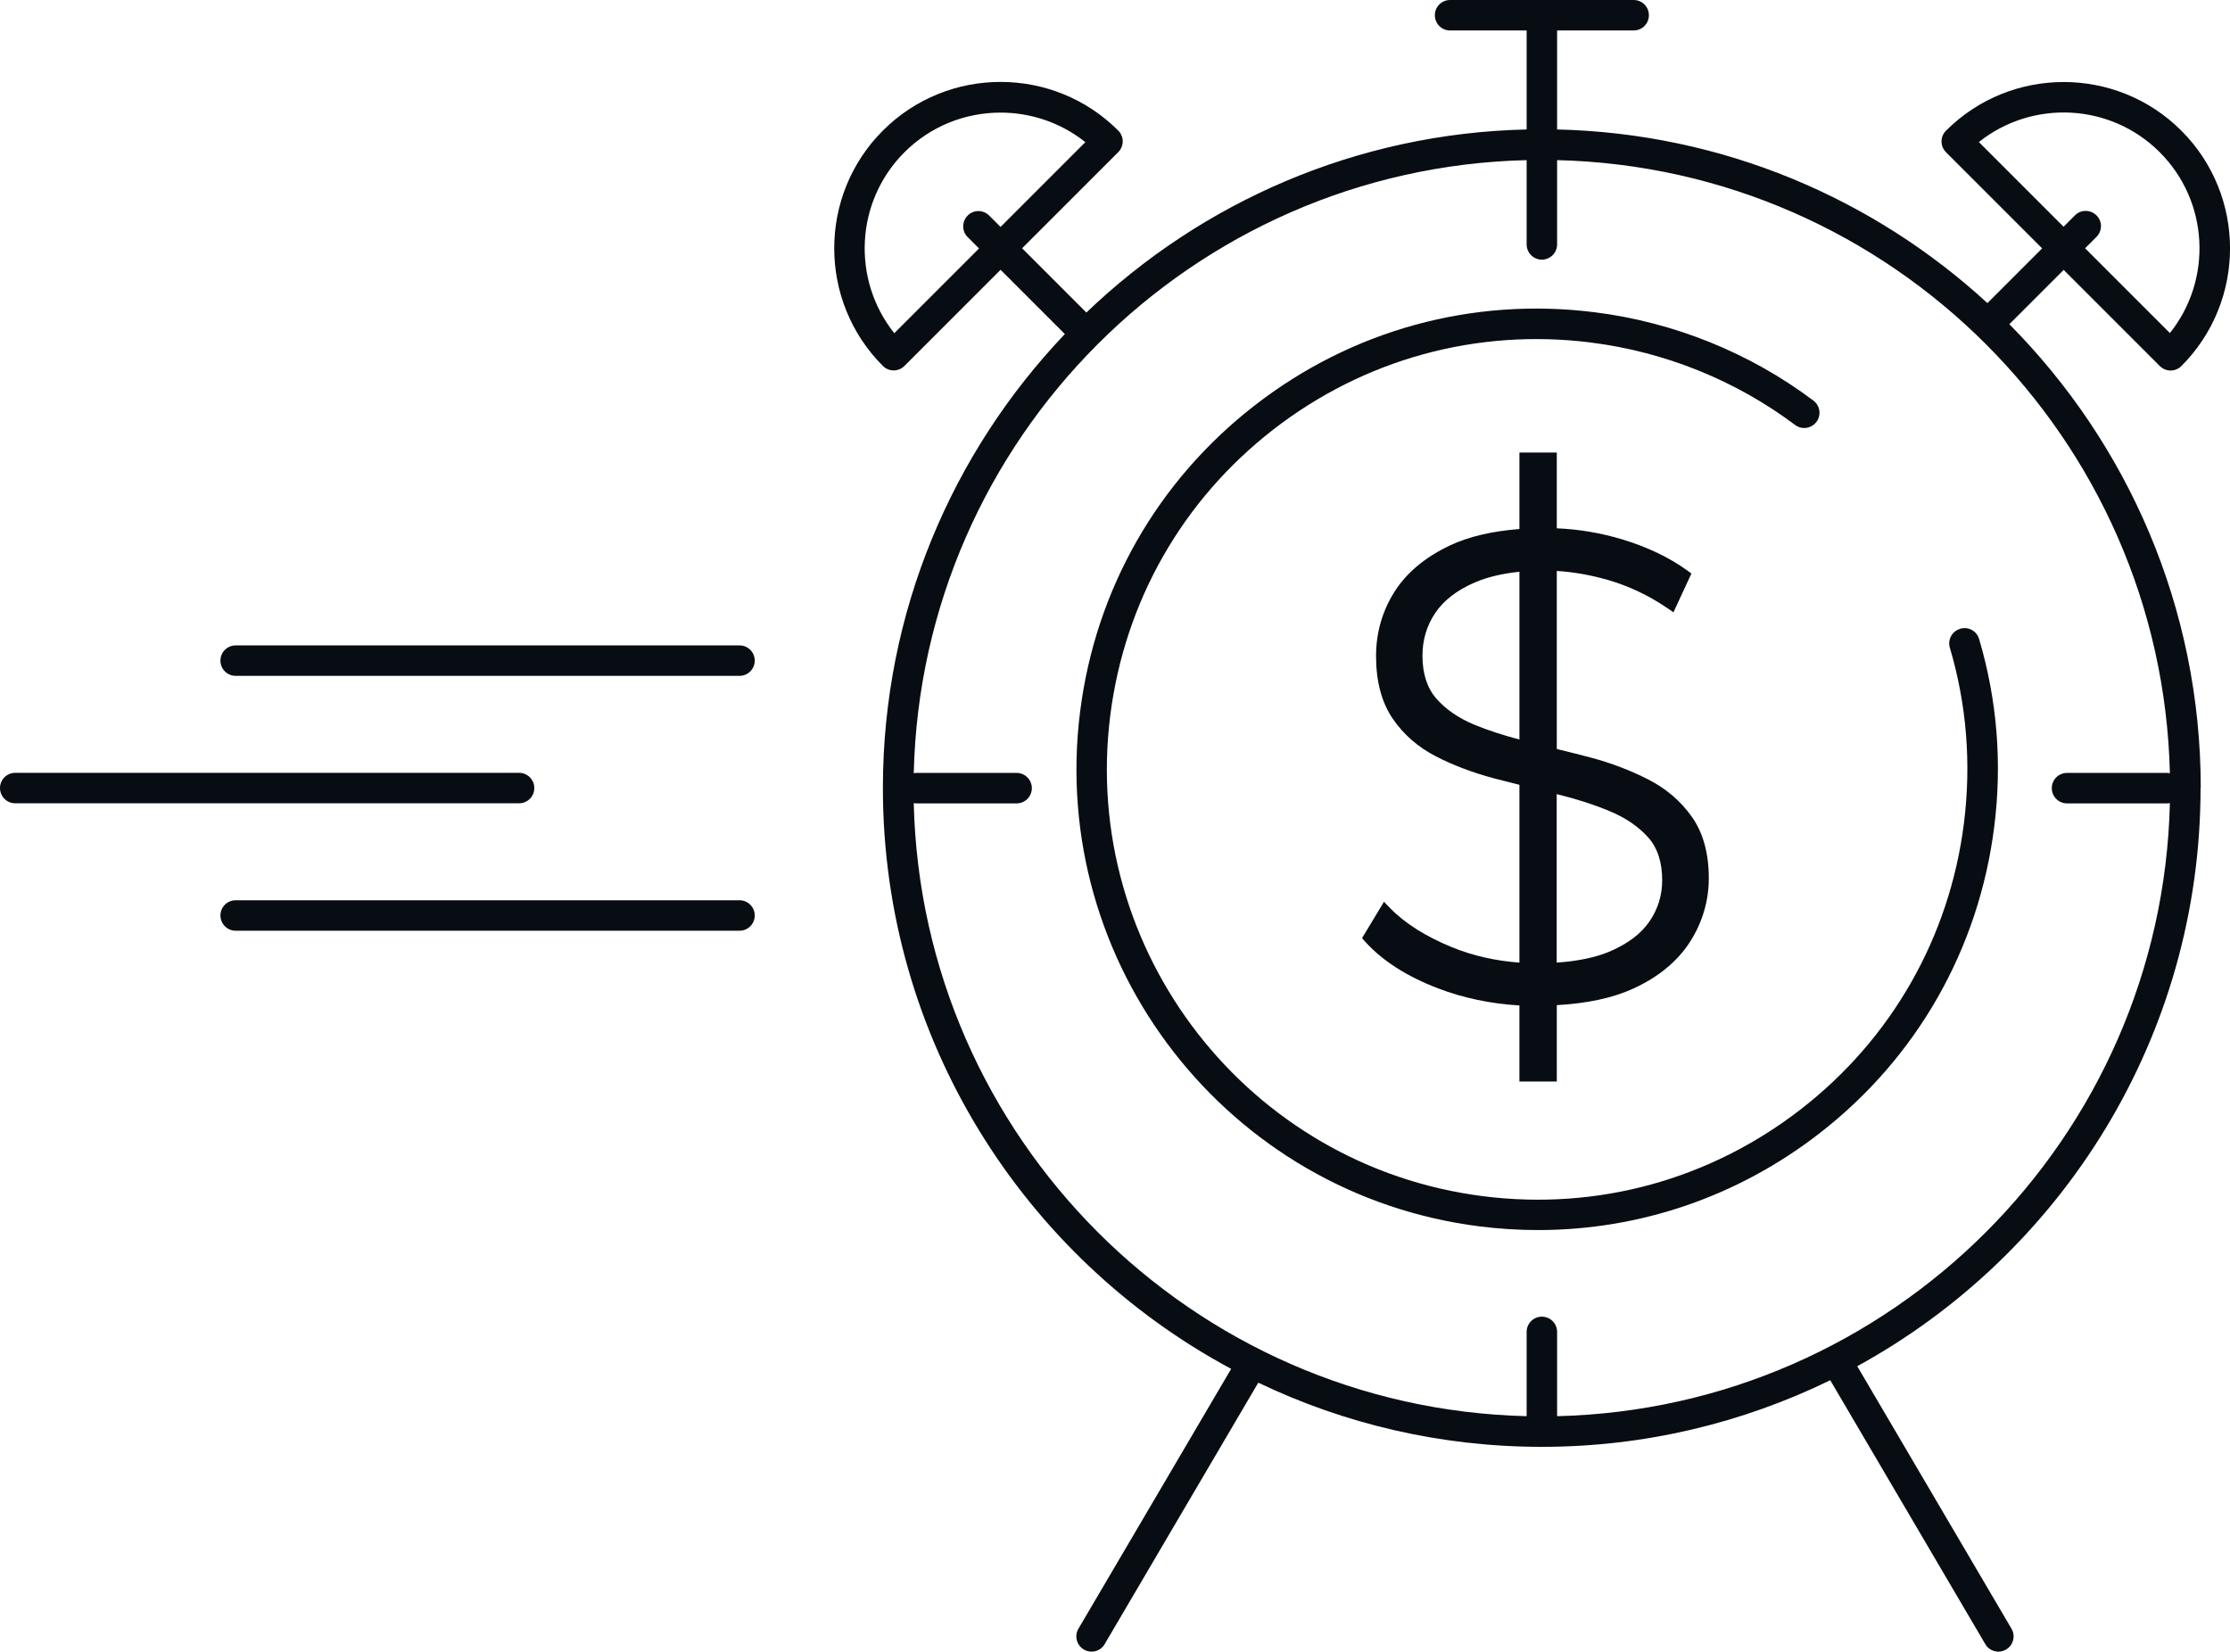
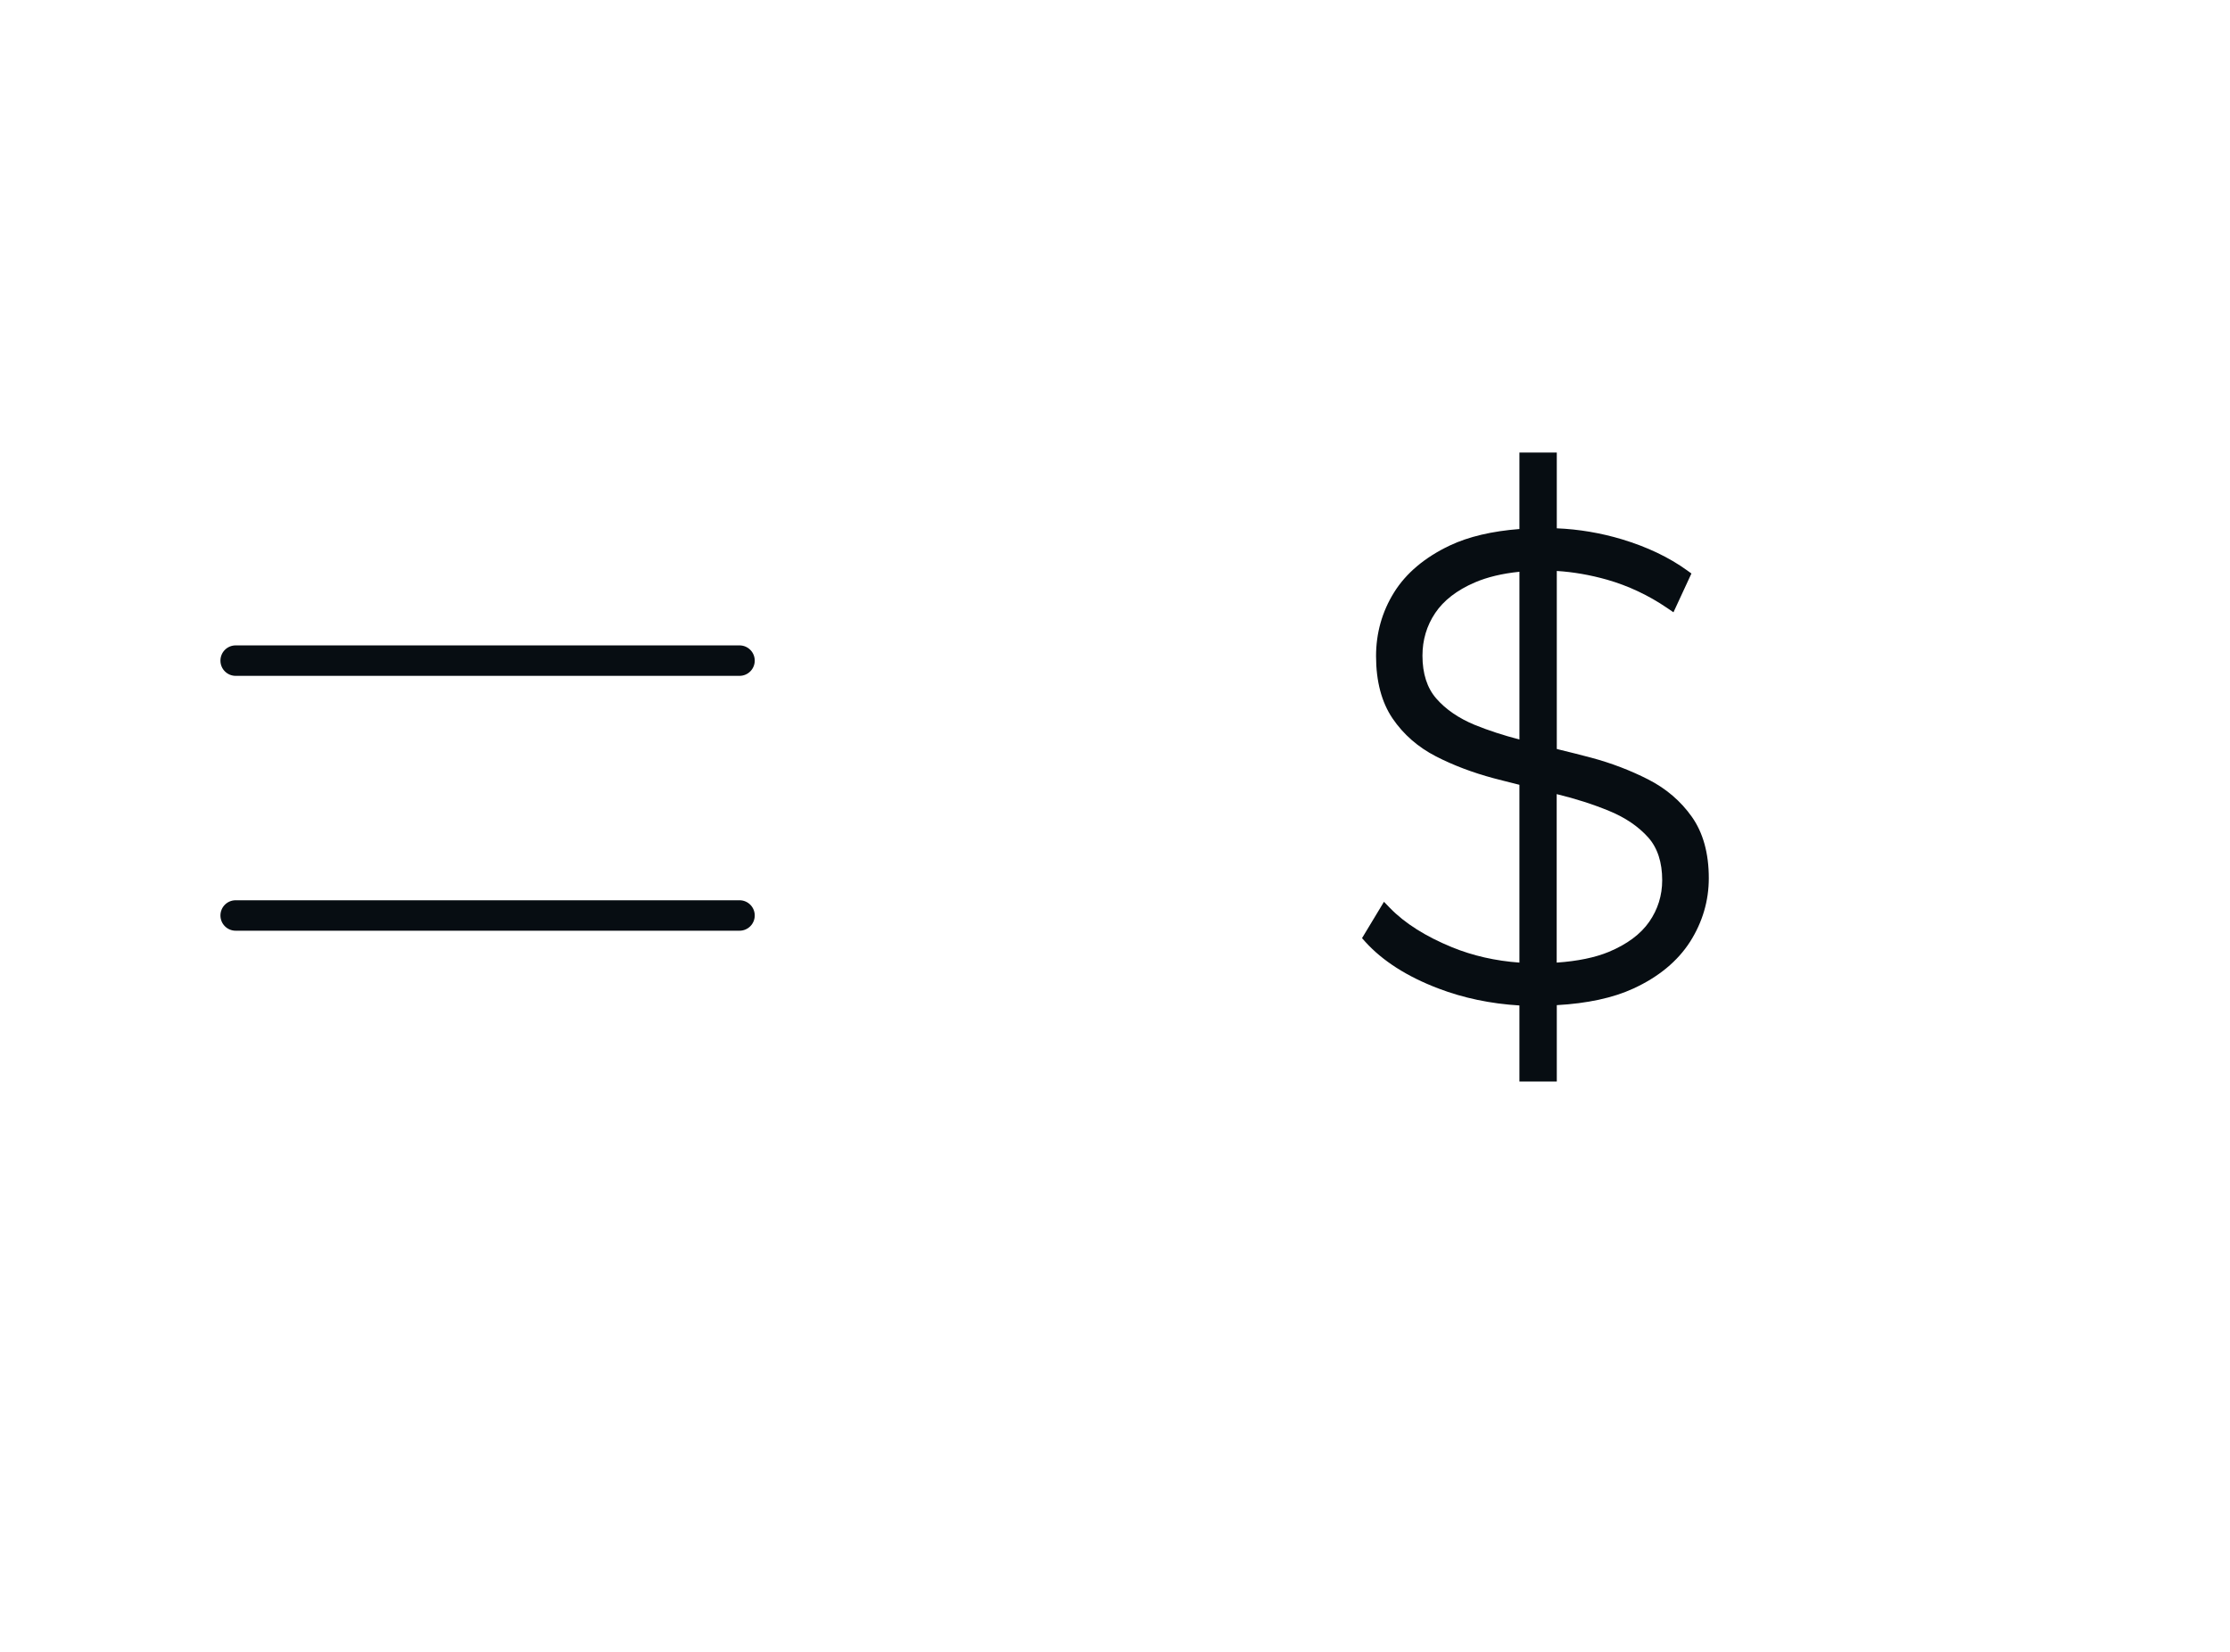
<svg xmlns="http://www.w3.org/2000/svg" viewBox="0 0 219.62 162.66">
  <g fill="#070d12">
    <path d="m72.83 63.56h-49.62c-.83 0-1.5.67-1.5 1.5s.67 1.5 1.5 1.5h49.62c.83 0 1.5-.67 1.5-1.5s-.67-1.5-1.5-1.5z" />
    <path d="m72.83 88.66h-49.62c-.83 0-1.5.67-1.5 1.5s.67 1.5 1.5 1.5h49.62c.83 0 1.5-.67 1.5-1.5s-.67-1.5-1.5-1.5z" />
-     <path d="m52.62 77.61c0-.83-.67-1.5-1.5-1.5h-49.62c-.83 0-1.5.67-1.5 1.5s.67 1.5 1.5 1.5h49.62c.83 0 1.5-.67 1.5-1.5z" />
-     <path d="m216.74 77.61c0-17.8-7.21-33.94-18.85-45.68l5.35-5.35 9.47 9.47c.28.28.66.44 1.06.44s.78-.16 1.06-.44c6.39-6.39 6.39-16.79 0-23.18s-16.79-6.39-23.18 0c-.28.28-.44.66-.44 1.06s.16.78.44 1.06l9.47 9.47-5.39 5.39c-11.22-10.31-26.06-16.72-42.38-17.1v-9.75h7.54c.83 0 1.5-.67 1.5-1.5s-.67-1.5-1.5-1.5h-18.08c-.83 0-1.5.67-1.5 1.5s.67 1.5 1.5 1.5h7.54v9.75c-16.8.38-32.03 7.18-43.36 18.03l-6.33-6.33 9.47-9.47c.28-.28.44-.66.44-1.06s-.16-.78-.44-1.06c-6.39-6.39-16.79-6.39-23.18 0s-6.39 16.79 0 23.18c.28.28.66.44 1.06.44s.78-.16 1.06-.44l9.47-9.47 6.33 6.33c-11.09 11.65-17.92 27.39-17.92 44.7 0 24.72 13.9 46.26 34.3 57.21l-15.04 25.59c-.42.71-.18 1.63.53 2.05.24.14.5.21.76.21.51 0 1.02-.26 1.29-.74l15.13-25.75c8.46 4.05 17.93 6.32 27.92 6.32 10.18 0 19.82-2.37 28.41-6.56l15.27 25.99c.28.48.78.74 1.29.74.26 0 .52-.07.76-.21.71-.42.95-1.34.53-2.05l-15.19-25.85c20.13-11.03 33.81-32.42 33.81-56.95zm-21.85-63.62c5.25-4.19 12.95-3.86 17.81 1s5.2 12.56 1 17.81l-8.35-8.35 1.12-1.12c.59-.59.59-1.54 0-2.12s-1.54-.59-2.12 0l-1.12 1.12-8.35-8.35zm-106.82 18.82c-4.19-5.25-3.86-12.95 1-17.81 2.61-2.61 6.04-3.91 9.47-3.91 2.96 0 5.92.97 8.35 2.91l-8.35 8.35-1.12-1.12c-.59-.59-1.54-.59-2.12 0s-.59 1.54 0 2.12l1.12 1.12-8.35 8.35zm65.28 106.66v-8.3c0-.83-.67-1.5-1.5-1.5s-1.5.67-1.5 1.5v8.3c-32.95-.79-59.58-27.43-60.36-60.38.1.02.19.03.29.03h9.84c.83 0 1.5-.67 1.5-1.5s-.67-1.5-1.5-1.5h-9.84c-.1 0-.2.01-.29.03.77-32.95 27.41-59.59 60.36-60.38v8.3c0 .83.67 1.5 1.5 1.5s1.5-.67 1.5-1.5v-8.3c32.94.79 59.58 27.44 60.35 60.38-.1-.02-.19-.03-.29-.03h-9.84c-.83 0-1.5.67-1.5 1.5s.67 1.5 1.5 1.5h9.84c.1 0 .2-.01.29-.03-.77 32.95-27.41 59.59-60.35 60.38z" />
-     <path d="m193.04 61.93c-.79.23-1.25 1.07-1.01 1.86 1.66 5.61 2.12 11.42 1.39 17.26-1.41 11.23-7.11 21.24-16.05 28.18s-20.04 10-31.27 8.58c-23.18-2.91-39.67-24.14-36.76-47.32 1.41-11.23 7.11-21.24 16.05-28.18s20.05-9.99 31.27-8.58c7.31.92 14.27 3.73 20.13 8.12.66.5 1.6.36 2.1-.3s.36-1.6-.3-2.1c-6.27-4.71-13.73-7.72-21.55-8.7-12.02-1.51-23.92 1.75-33.49 9.19-9.57 7.43-15.67 18.15-17.18 30.17-3.12 24.82 14.54 47.55 39.36 50.67 1.92.24 3.84.36 5.75.36 10.02 0 19.7-3.3 27.74-9.55 9.57-7.43 15.67-18.15 17.18-30.17.79-6.26.29-12.48-1.49-18.49-.23-.79-1.07-1.25-1.86-1.01z" />
    <path d="m153.32 106.49v-7.5c3.01-.17 5.53-.71 7.53-1.63 2.49-1.14 4.37-2.7 5.6-4.62 1.22-1.92 1.84-4.03 1.84-6.25 0-2.45-.56-4.48-1.67-6.05-1.09-1.54-2.53-2.78-4.3-3.68-1.71-.87-3.59-1.6-5.61-2.14-1.04-.28-2.1-.54-3.16-.8l-.23-.06v-17.53c1.62.1 3.29.39 4.95.86 2.1.6 4.09 1.54 5.91 2.78l.63.43 1.77-3.82-.43-.31c-1.77-1.28-3.93-2.31-6.42-3.06-2.07-.62-4.22-.99-6.41-1.08v-7.46h-3.68v7.53c-2.71.21-5.01.75-6.85 1.62-2.47 1.17-4.32 2.73-5.5 4.63s-1.77 4.01-1.77 6.27c0 2.48.55 4.55 1.63 6.14 1.07 1.57 2.5 2.82 4.27 3.73 1.71.88 3.62 1.6 5.67 2.15.67.18 1.34.34 2 .51l.55.14v17.51c-2.35-.17-4.57-.67-6.63-1.51-2.59-1.06-4.66-2.36-6.13-3.88l-.58-.6-2.16 3.58.32.36c1.7 1.88 4.11 3.42 7.18 4.59 2.48.95 5.17 1.51 8 1.68v7.49h3.68zm0-28.28c1.86.45 3.6 1.01 5.17 1.66 1.58.65 2.86 1.52 3.83 2.6.92 1.03 1.38 2.45 1.38 4.22 0 1.49-.43 2.87-1.27 4.08-.85 1.23-2.19 2.22-3.98 2.97-1.35.56-3.08.92-5.14 1.06v-16.59zm-8.08-6.82c-1.57-.65-2.85-1.52-3.79-2.6-.9-1.03-1.36-2.45-1.36-4.22 0-1.54.42-2.95 1.25-4.19s2.14-2.26 3.91-3.02c1.21-.52 2.69-.88 4.39-1.05v16.52c-1.6-.42-3.08-.9-4.4-1.44z" />
  </g>
</svg>